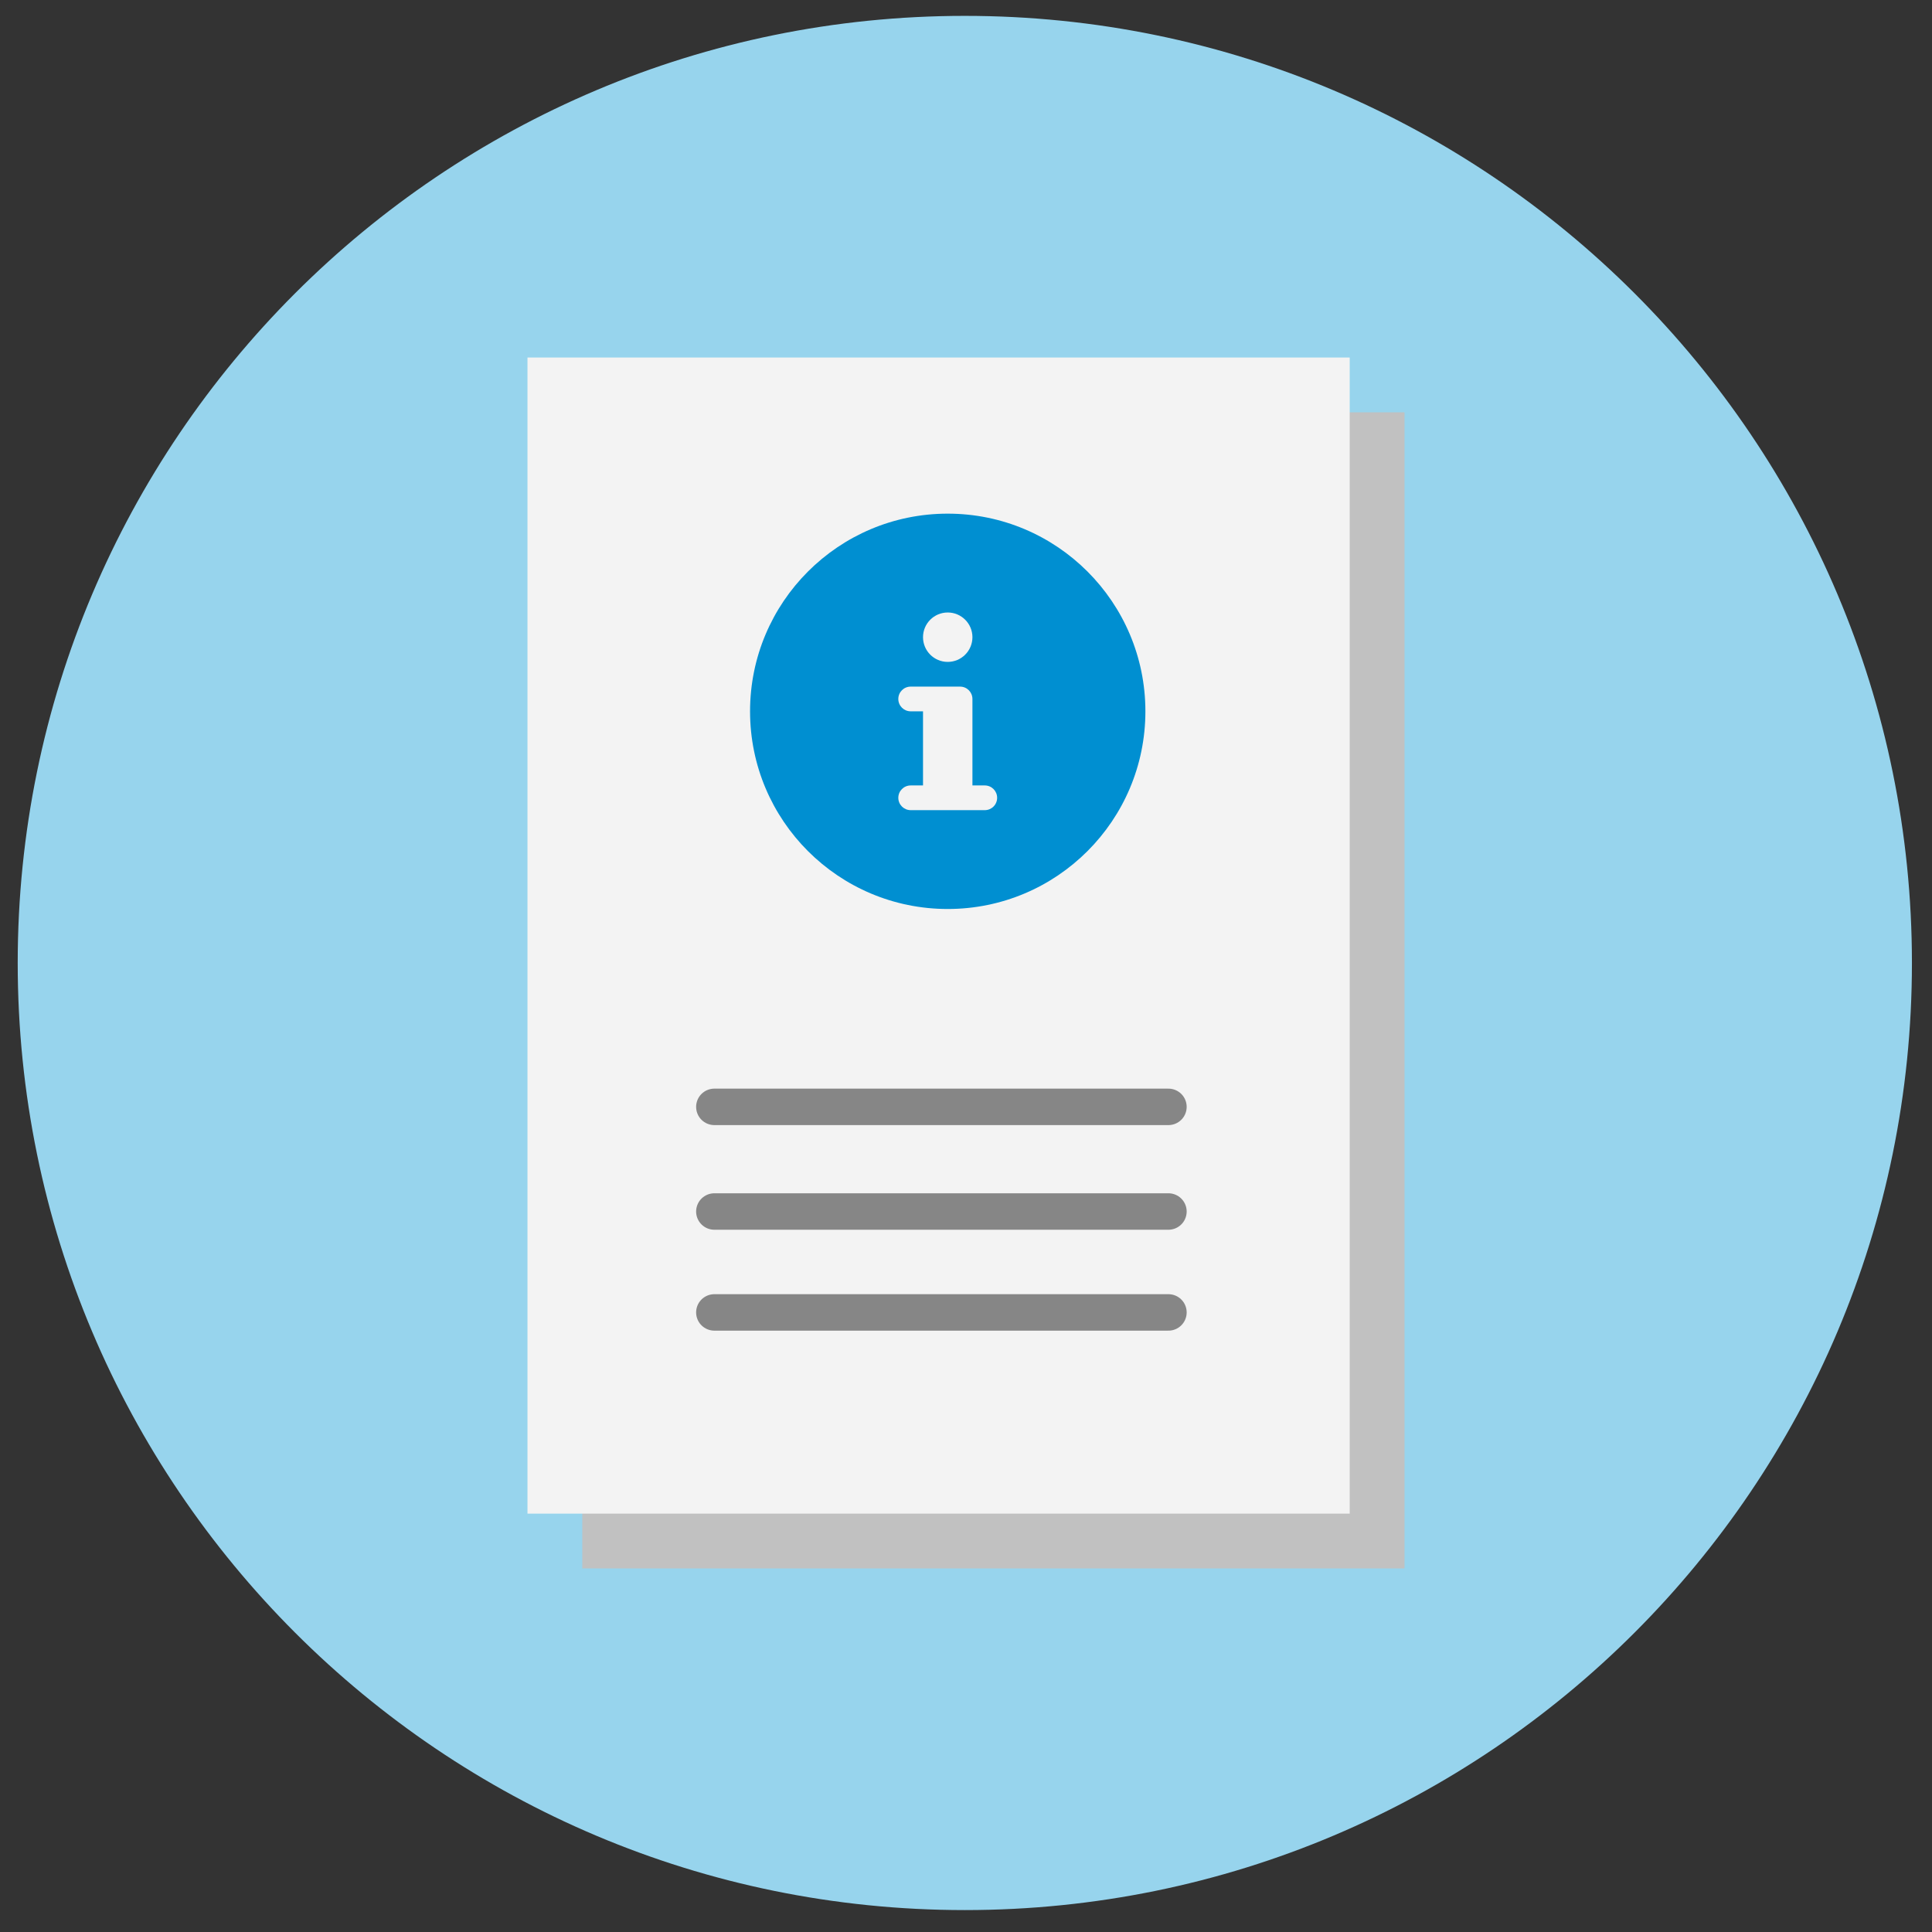
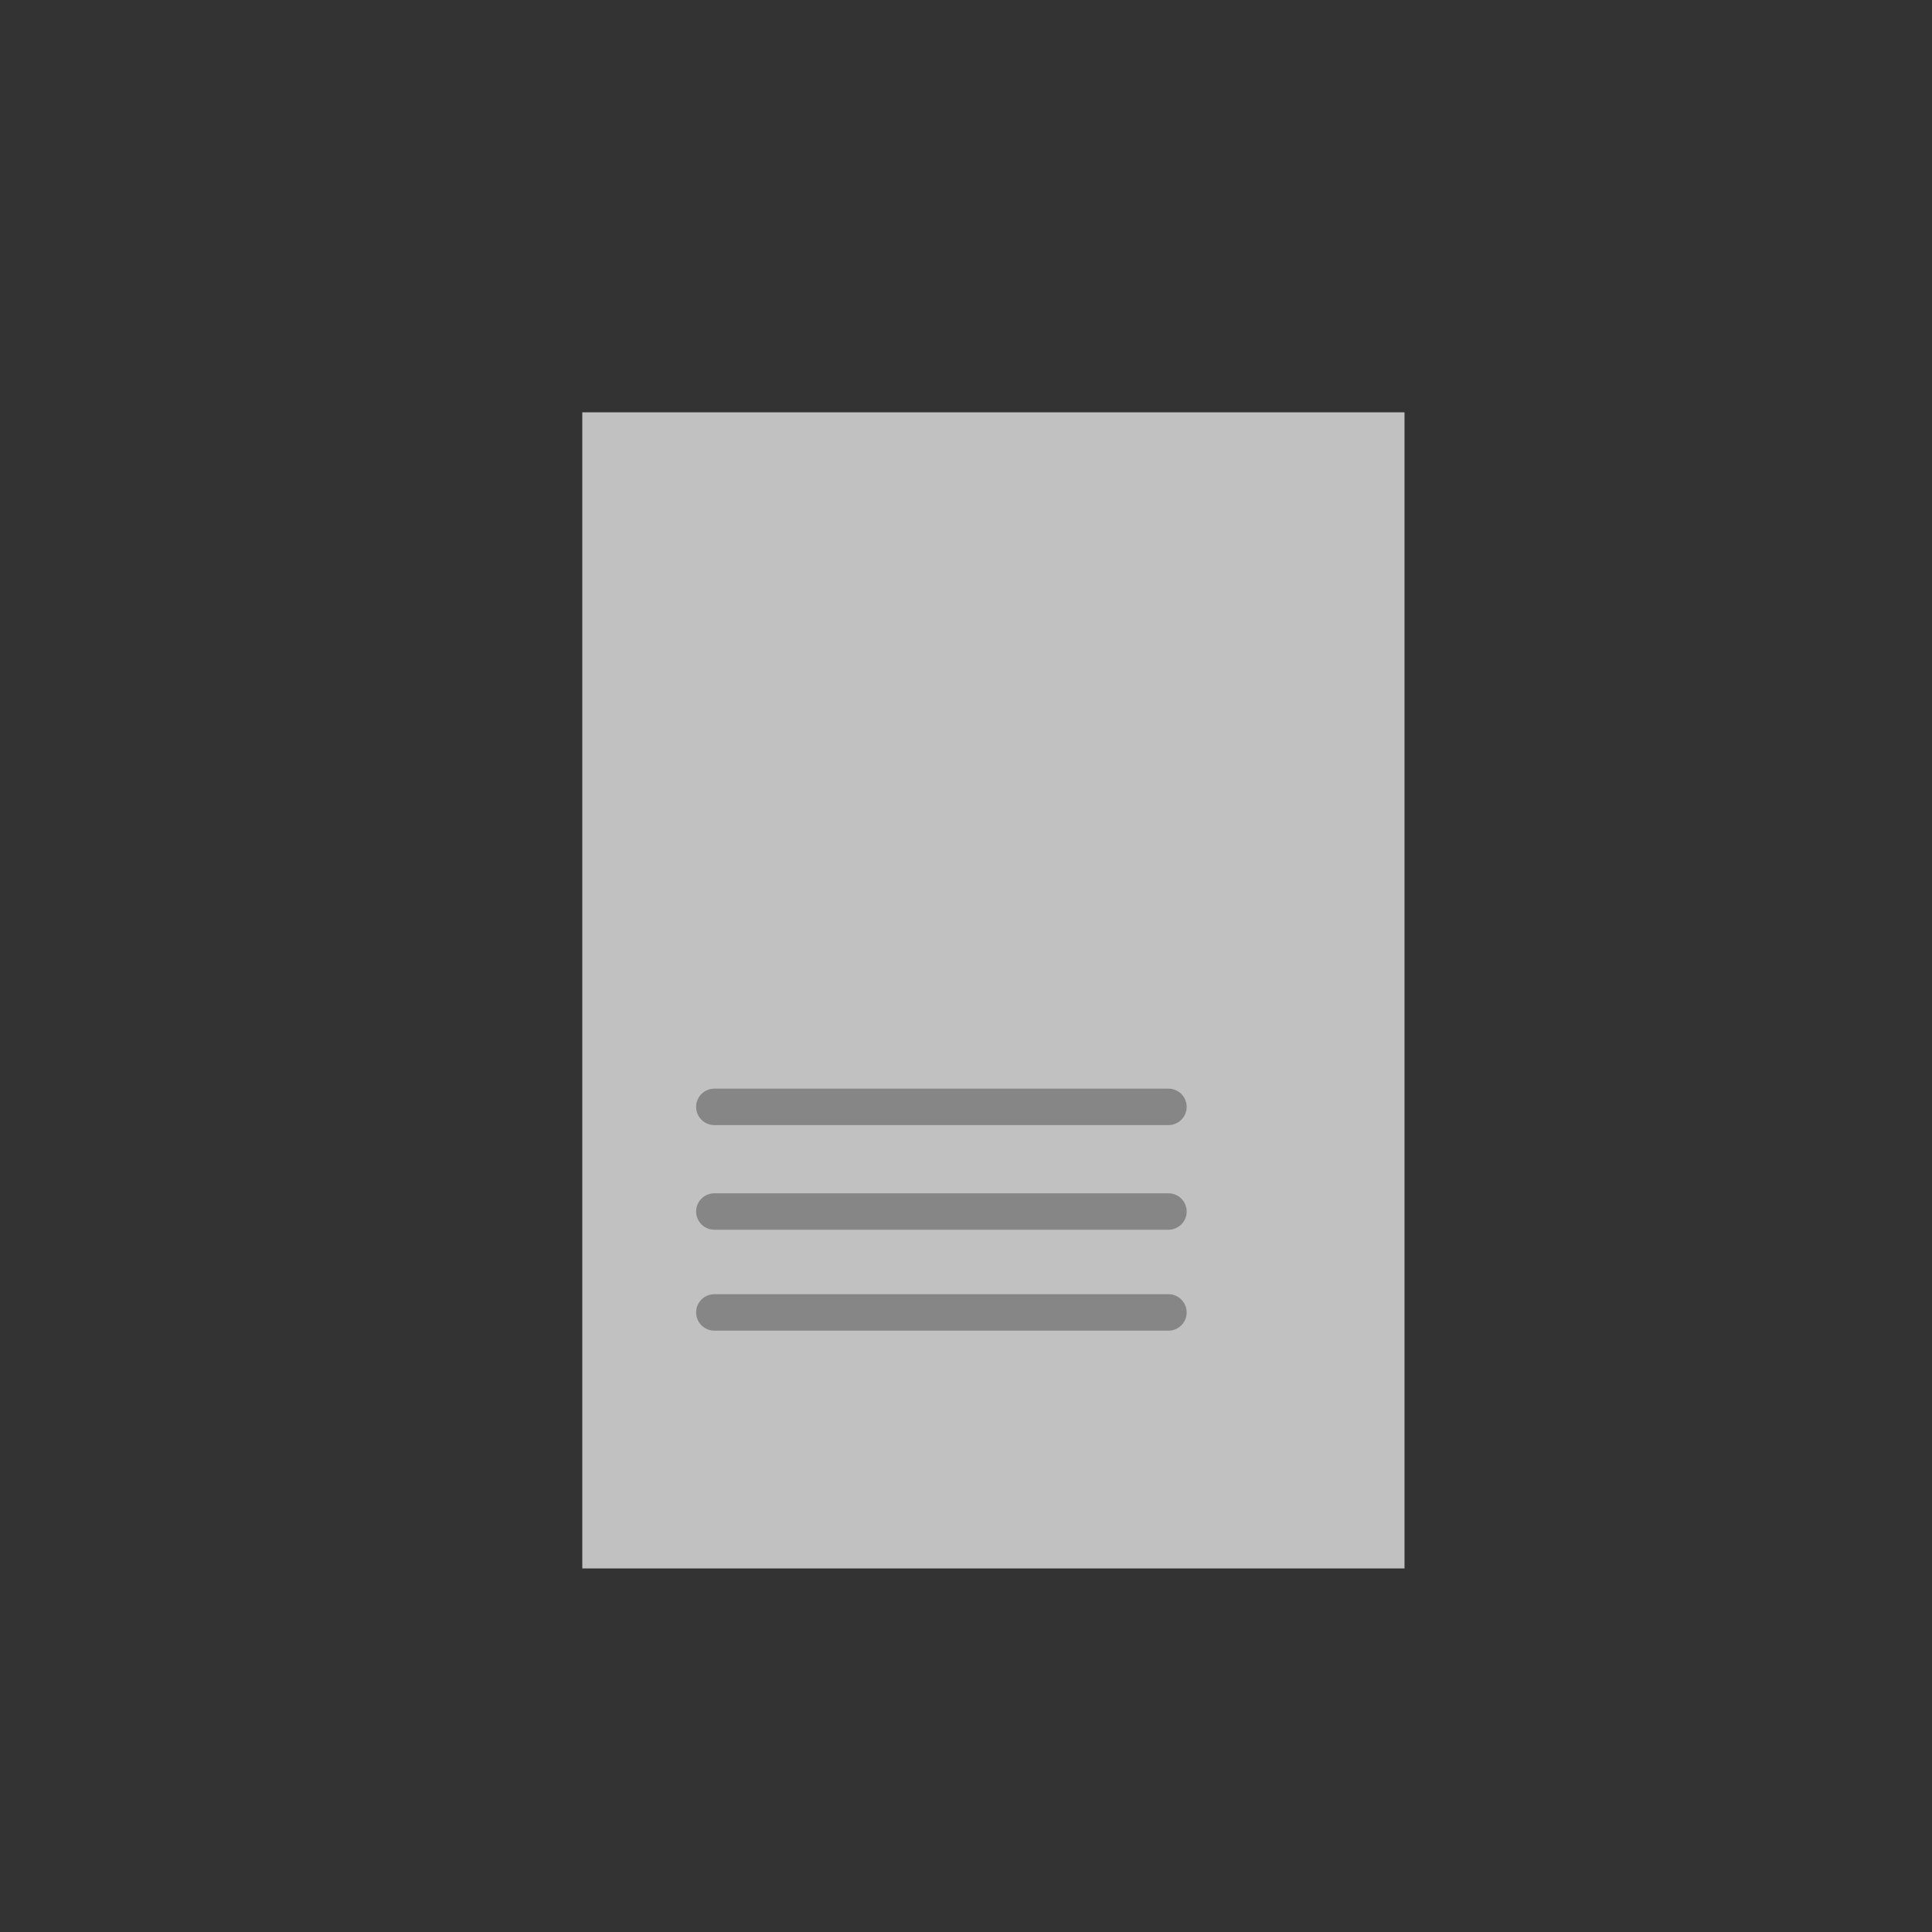
<svg xmlns="http://www.w3.org/2000/svg" version="1.1" x="0px" y="0px" viewBox="0 0 318 318" xml:space="preserve">
  <rect x="0" y="0" width="318" height="318" fill="#333333" stroke="none" />
  <g id="kreis_für_Hintergrund">
-     <path fill="#97D4ED" d="M2.915,158.503c0,86.094,69.794,155.889,155.888,155.889c86.097,0,155.893-69.795,155.893-155.889   c0-86.096-69.796-155.891-155.893-155.891C72.709,2.611,2.915,72.407,2.915,158.503" />
-   </g>
+     </g>
  <g id="grüne_Fläche">
    <rect x="95.843" y="67.867" fill="#C1C1C1" width="135.336" height="190.291" />
-     <rect x="86.821" y="58.845" fill="#F3F3F3" width="135.336" height="190.291" />
-     <path fill="#008FD1" d="M155.992,84.545c-17.969,0-32.536,14.567-32.536,32.536c0,17.97,14.566,32.536,32.536,32.536   s32.536-14.566,32.536-32.536C188.528,99.112,173.961,84.545,155.992,84.545z M155.992,100.813c2.246,0,4.067,1.821,4.067,4.067   c0,2.247-1.821,4.067-4.067,4.067s-4.067-1.82-4.067-4.067C151.925,102.634,153.746,100.813,155.992,100.813z M162.093,133.348   h-12.201c-1.123,0-2.033-0.909-2.033-2.033c0-1.123,0.91-2.033,2.033-2.033h2.033V117.08h-2.033c-1.123,0-2.033-0.909-2.033-2.033   c0-1.123,0.91-2.033,2.033-2.033h8.134c1.123,0,2.033,0.91,2.033,2.033v14.234h2.033c1.123,0,2.033,0.91,2.033,2.033   C164.126,132.439,163.216,133.348,162.093,133.348z" />
    <line fill="none" stroke="#868686" stroke-width="6" stroke-linecap="round" stroke-miterlimit="10" x1="117.579" y1="182.185" x2="192.321" y2="182.185" />
    <line fill="none" stroke="#868686" stroke-width="6" stroke-linecap="round" stroke-miterlimit="10" x1="117.579" y1="199.41" x2="192.321" y2="199.41" />
    <line fill="none" stroke="#868686" stroke-width="6" stroke-linecap="round" stroke-miterlimit="10" x1="117.579" y1="216.019" x2="192.321" y2="216.019" />
  </g>
  <g id="Menschen">
</g>
  <g id="Bus">
</g>
  <g id="Tram">
    <g>
	</g>
    <g>
	</g>
    <g>
	</g>
    <g>
	</g>
    <g>
	</g>
    <g>
	</g>
    <g>
	</g>
    <g>
	</g>
  </g>
</svg>